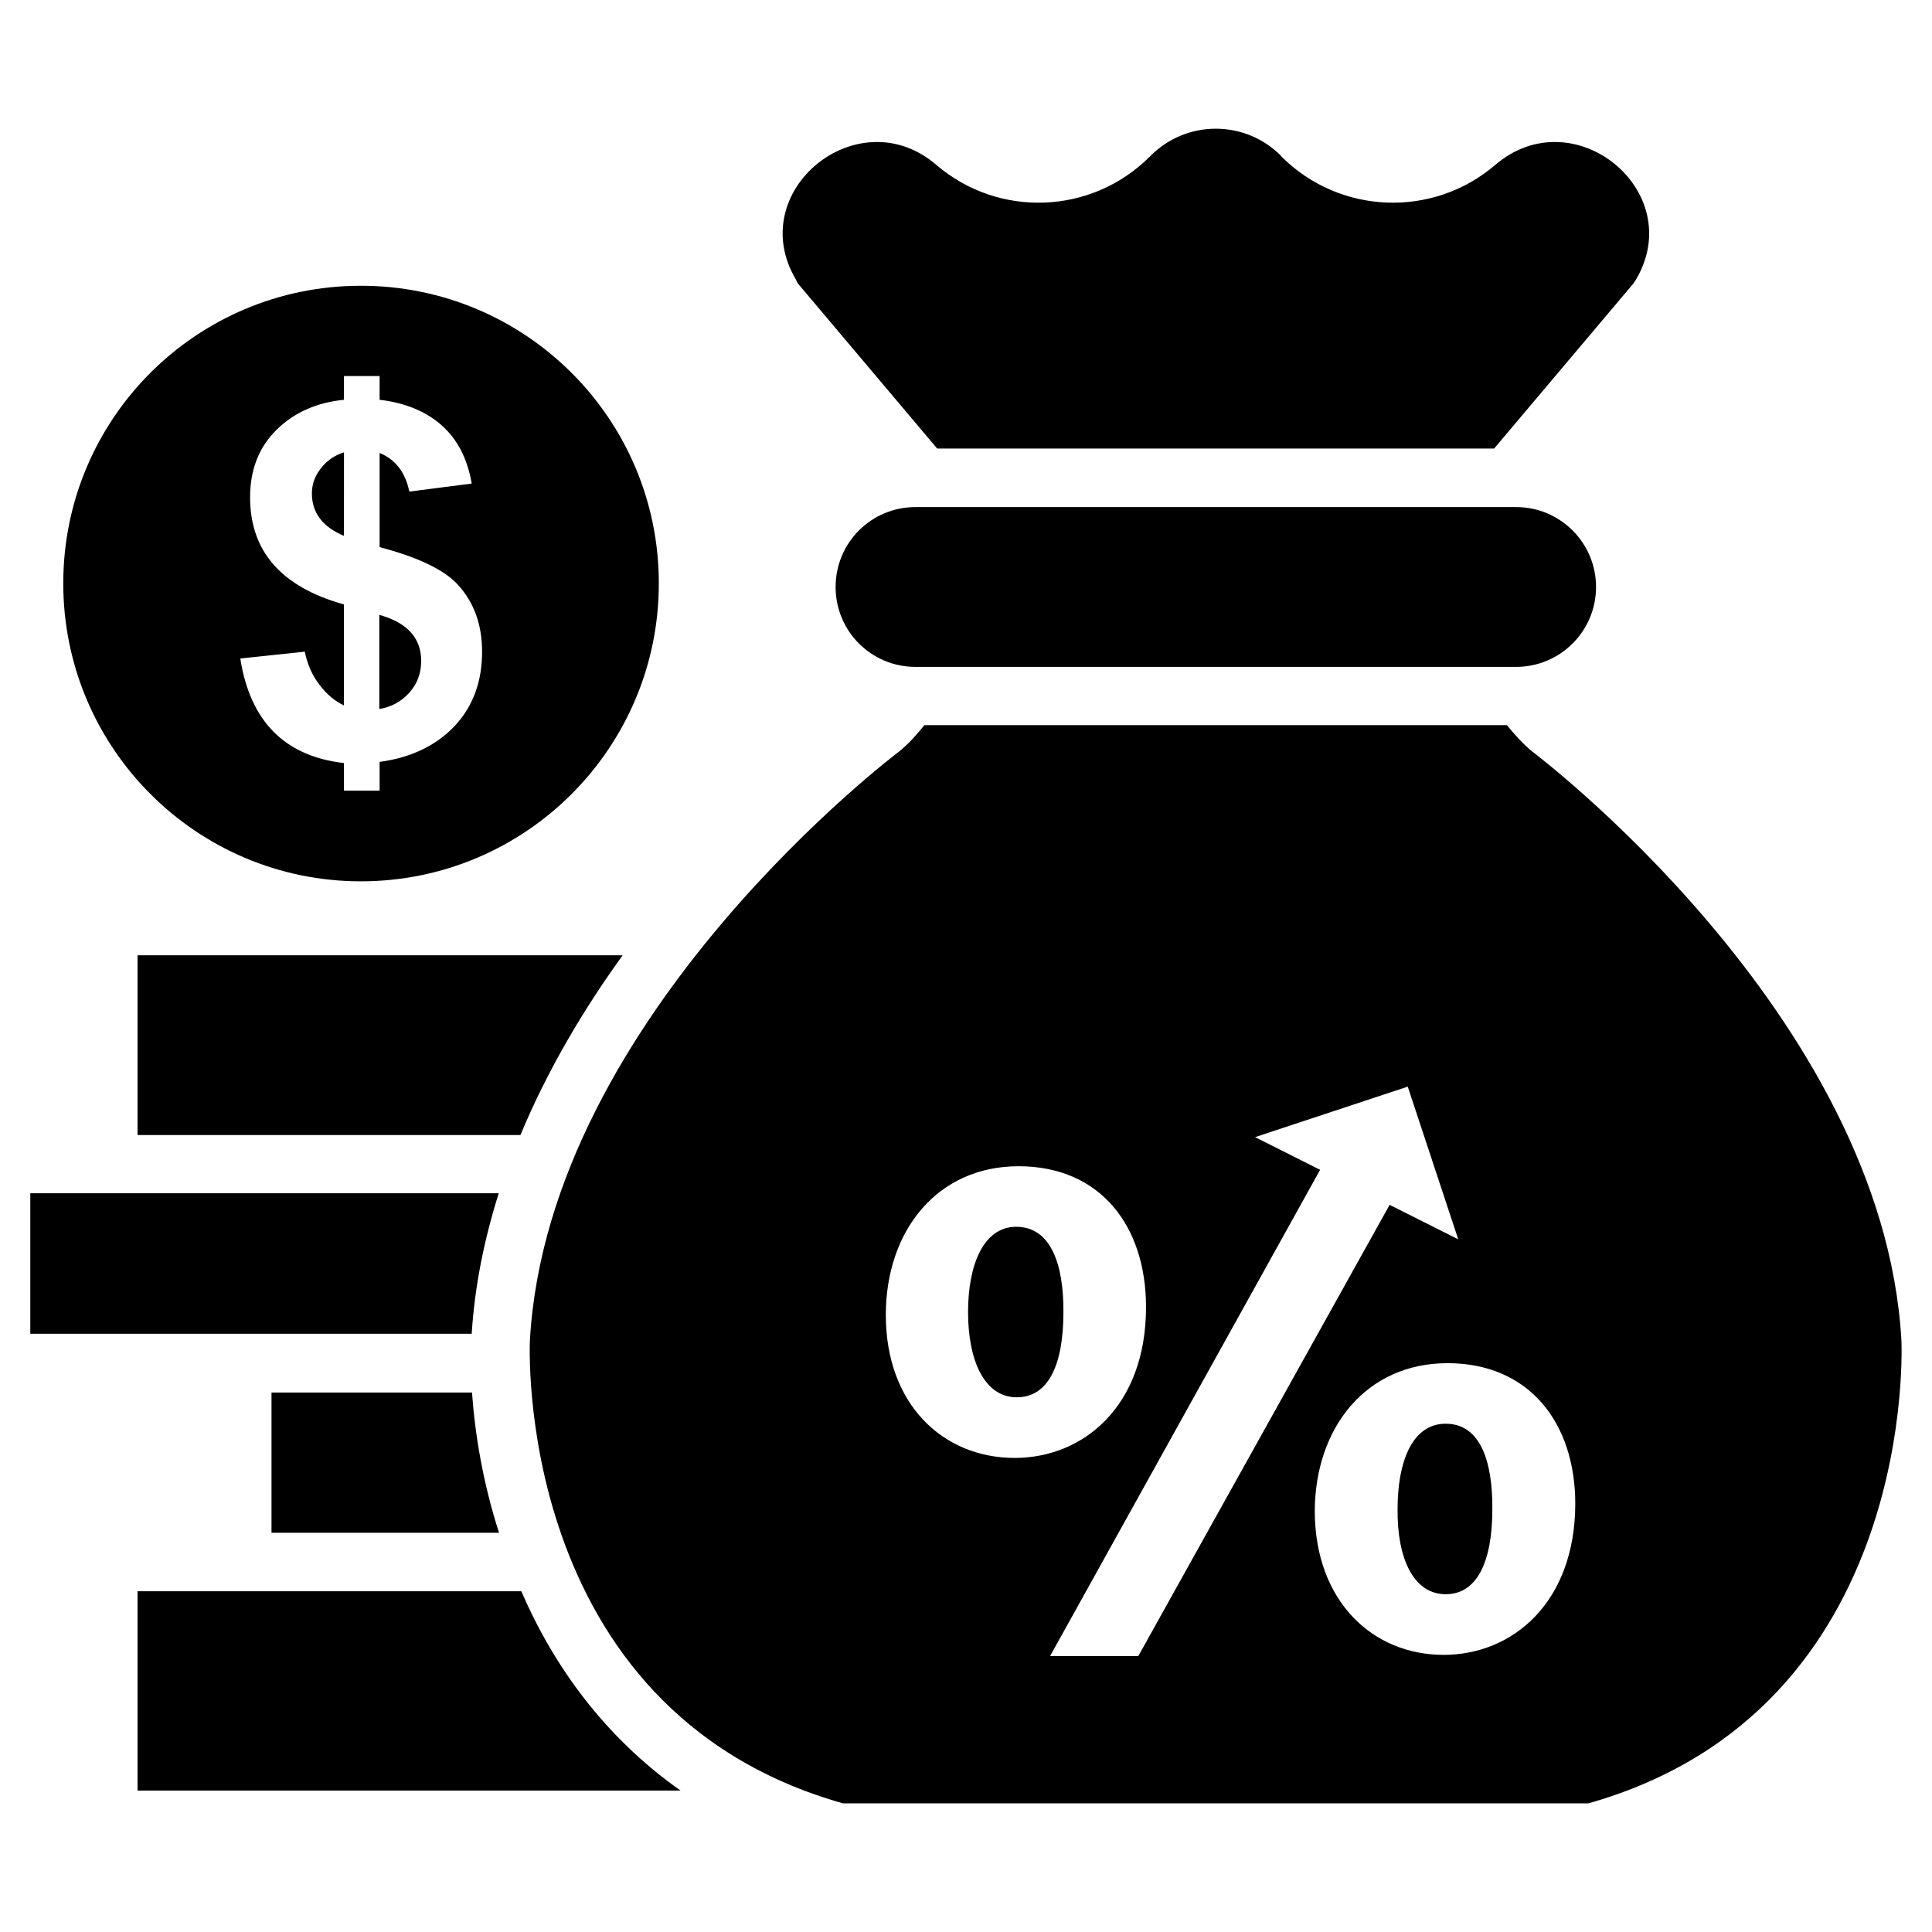
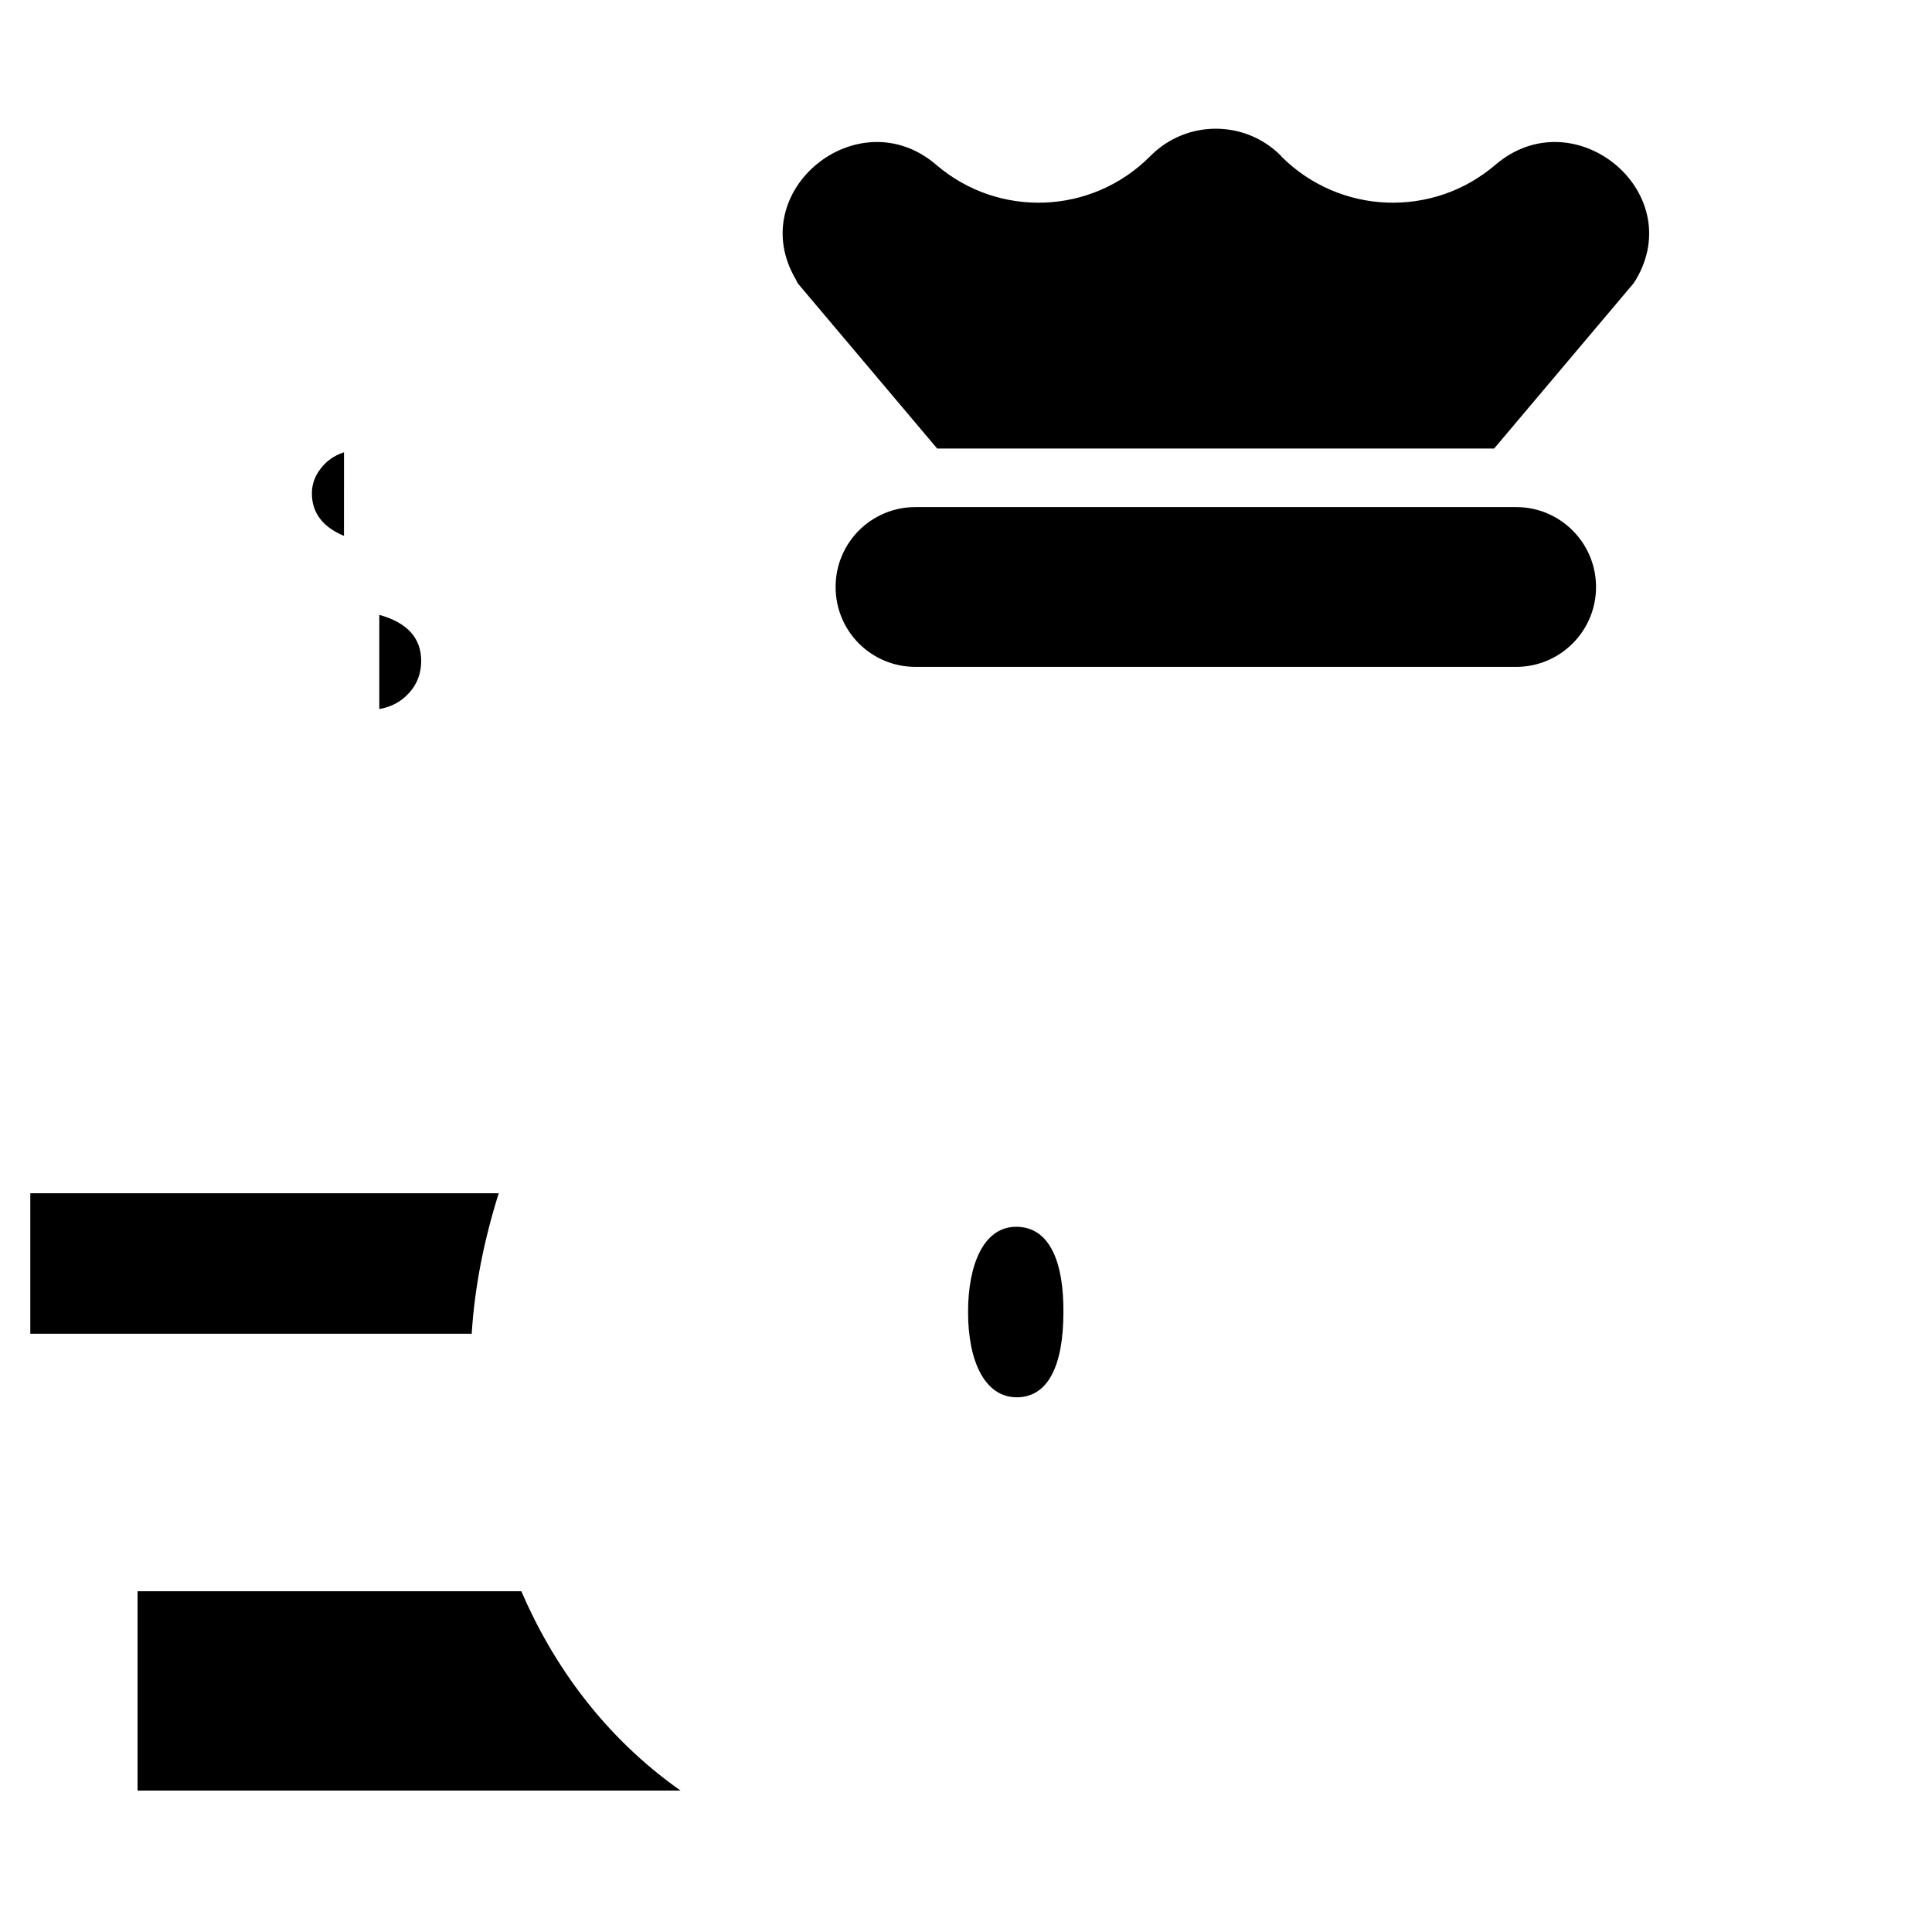
<svg xmlns="http://www.w3.org/2000/svg" fill="#000000" width="800px" height="800px" version="1.1" viewBox="144 144 512 512">
  <g>
    <path d="m533.59 278.38h-146.97c-11.73 0-21.176 9.445-21.176 21.176s9.445 21.176 21.176 21.176h159.17c11.652 0 21.176-9.445 21.176-21.176 0-11.652-9.445-21.176-21.176-21.176z" />
    <path d="m255.62 319.15c0-6.062-3.699-10.156-11.098-12.203v24.953c3.227-0.551 5.824-1.969 7.949-4.328s3.148-5.195 3.148-8.422z" />
    <path d="m235.08 263.89c-2.441 0.789-4.488 2.203-6.062 4.25-1.574 1.969-2.363 4.25-2.363 6.613 0 5.117 2.832 8.895 8.5 11.258l0.008-22.121z" />
-     <path d="m239.64 377.56c43.609 0 78.957-35.344 78.957-78.957 0-43.609-35.344-78.875-78.957-78.875-43.609 0-78.875 35.266-78.875 78.875 0 43.613 35.344 78.957 78.875 78.957zm-29.363-101.79c0-7.32 2.363-13.305 7.008-17.871 4.644-4.566 10.629-7.242 17.871-7.949v-6.297h9.445v6.297c6.769 0.789 12.281 3.07 16.453 6.769 4.172 3.699 6.848 8.895 7.949 15.43l-16.531 2.125c-1.023-5.039-3.621-8.5-7.871-10.234v24.953c10.156 2.676 17.082 5.984 20.703 9.918 4.328 4.723 6.453 10.629 6.453 17.789 0 8.031-2.441 14.562-7.32 19.758-4.879 5.117-11.492 8.344-19.836 9.445v7.637h-9.445v-7.32c-15.742-1.812-24.875-11.098-27.473-27.711l17.082-1.812c0.707 3.387 1.969 6.297 3.938 8.816 1.891 2.519 4.094 4.328 6.453 5.434v-26.766c-16.613-4.637-24.879-14.082-24.879-28.41z" />
-     <path d="m215.95 513.04v37.156h60.301c-4.25-13.145-6.375-26.055-7.164-37.156z" />
-     <path d="m180.45 444.79h101.47c7.242-17.398 16.848-33.457 27.078-47.625h-128.55z" />
    <path d="m276.17 460.22h-124.14v37.234h116.98c0.789-12.75 3.387-25.27 7.164-37.234z" />
    <path d="m282.16 565.7h-101.71v52.82h143.9c-20.312-14.324-33.773-33.297-42.195-52.82z" />
    <path d="m355.36 219.02 37 43.848h147.6l37-43.848c0.156-0.316 0.395-0.629 0.551-0.867 13.934-23.457-16.453-48.254-37.234-30.465-16.531 14.168-41.25 13.227-56.68-2.203l-0.16-0.234c-9.523-9.523-24.953-9.523-34.48 0l-0.234 0.234c-15.43 15.43-40.07 16.375-56.602 2.203-20.703-17.789-51.168 7.008-37.156 30.465 0.082 0.238 0.238 0.555 0.395 0.867z" />
    <path d="m413.3 469.11c-8.66 0-12.754 10.078-12.754 22.594 0 13.145 4.488 22.594 12.91 22.594 8.344 0 12.359-8.5 12.359-22.594 0.082-12.754-3.383-22.594-12.516-22.594z" />
-     <path d="m527.13 521.3c-8.895 0-12.754 10.078-12.754 22.594-0.156 13.145 4.25 22.594 12.754 22.594 8.266 0 12.359-8.5 12.359-22.594 0.078-12.754-3.231-22.594-12.359-22.594z" />
-     <path d="m647.89 499.11c-4.961-86.277-97.93-156.02-97.93-156.02-2.519-2.125-4.644-4.488-6.613-6.926h-154.37c-1.969 2.441-4.016 4.801-6.613 6.926 0 0-92.969 69.746-97.93 156.02 0 0-4.961 97.93 82.973 122.8h197.51c88.012-24.875 82.973-122.8 82.973-122.8zm-269.14-6.609c0-22.434 13.699-39.438 35.188-39.438 21.648 0 33.77 15.824 33.77 37.312 0 26.293-16.609 39.988-34.793 39.988-19.125 0-34.164-14.328-34.164-37.863zm66.914 90.371h-23.379l71.559-128.86-17.238-8.66 40.461-13.383 13.383 40.461-18.184-9.133zm80.926-0.316c-18.973 0-34.008-14.328-34.164-37.863 0-22.434 13.699-39.438 35.188-39.438 21.648 0 33.852 15.824 33.852 37.312-0.082 26.211-16.691 39.988-34.875 39.988z" />
  </g>
</svg>